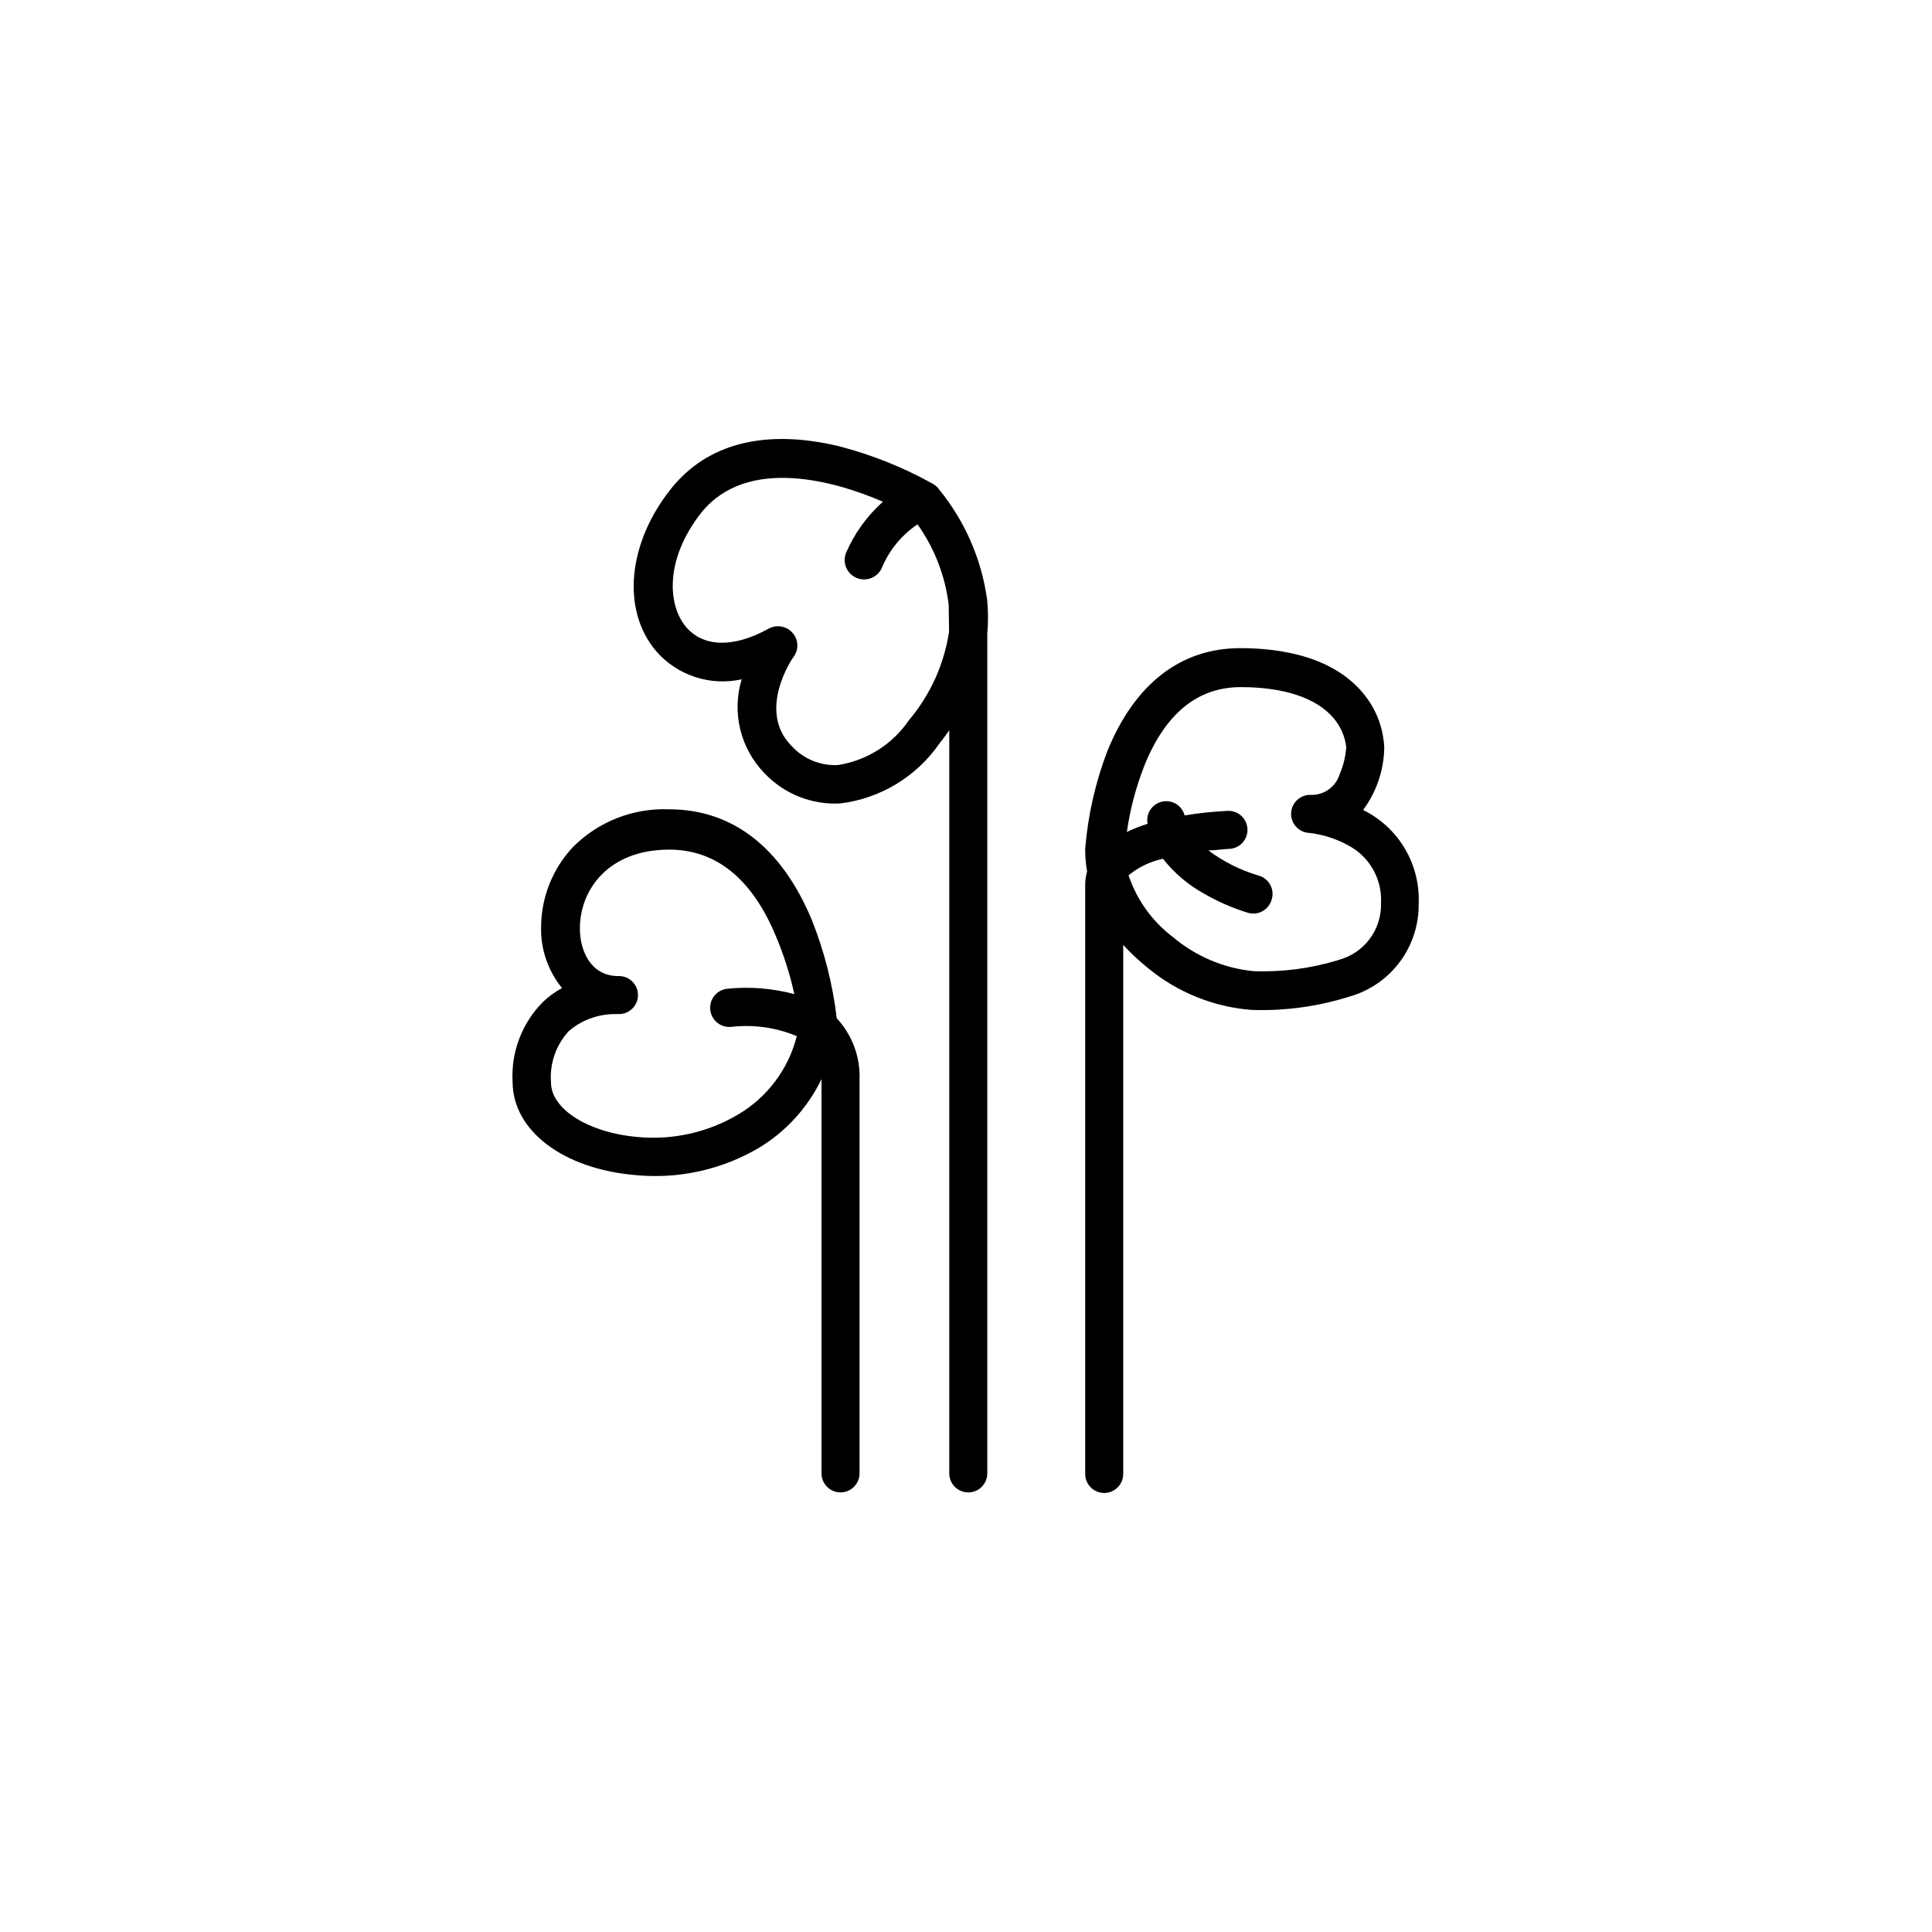
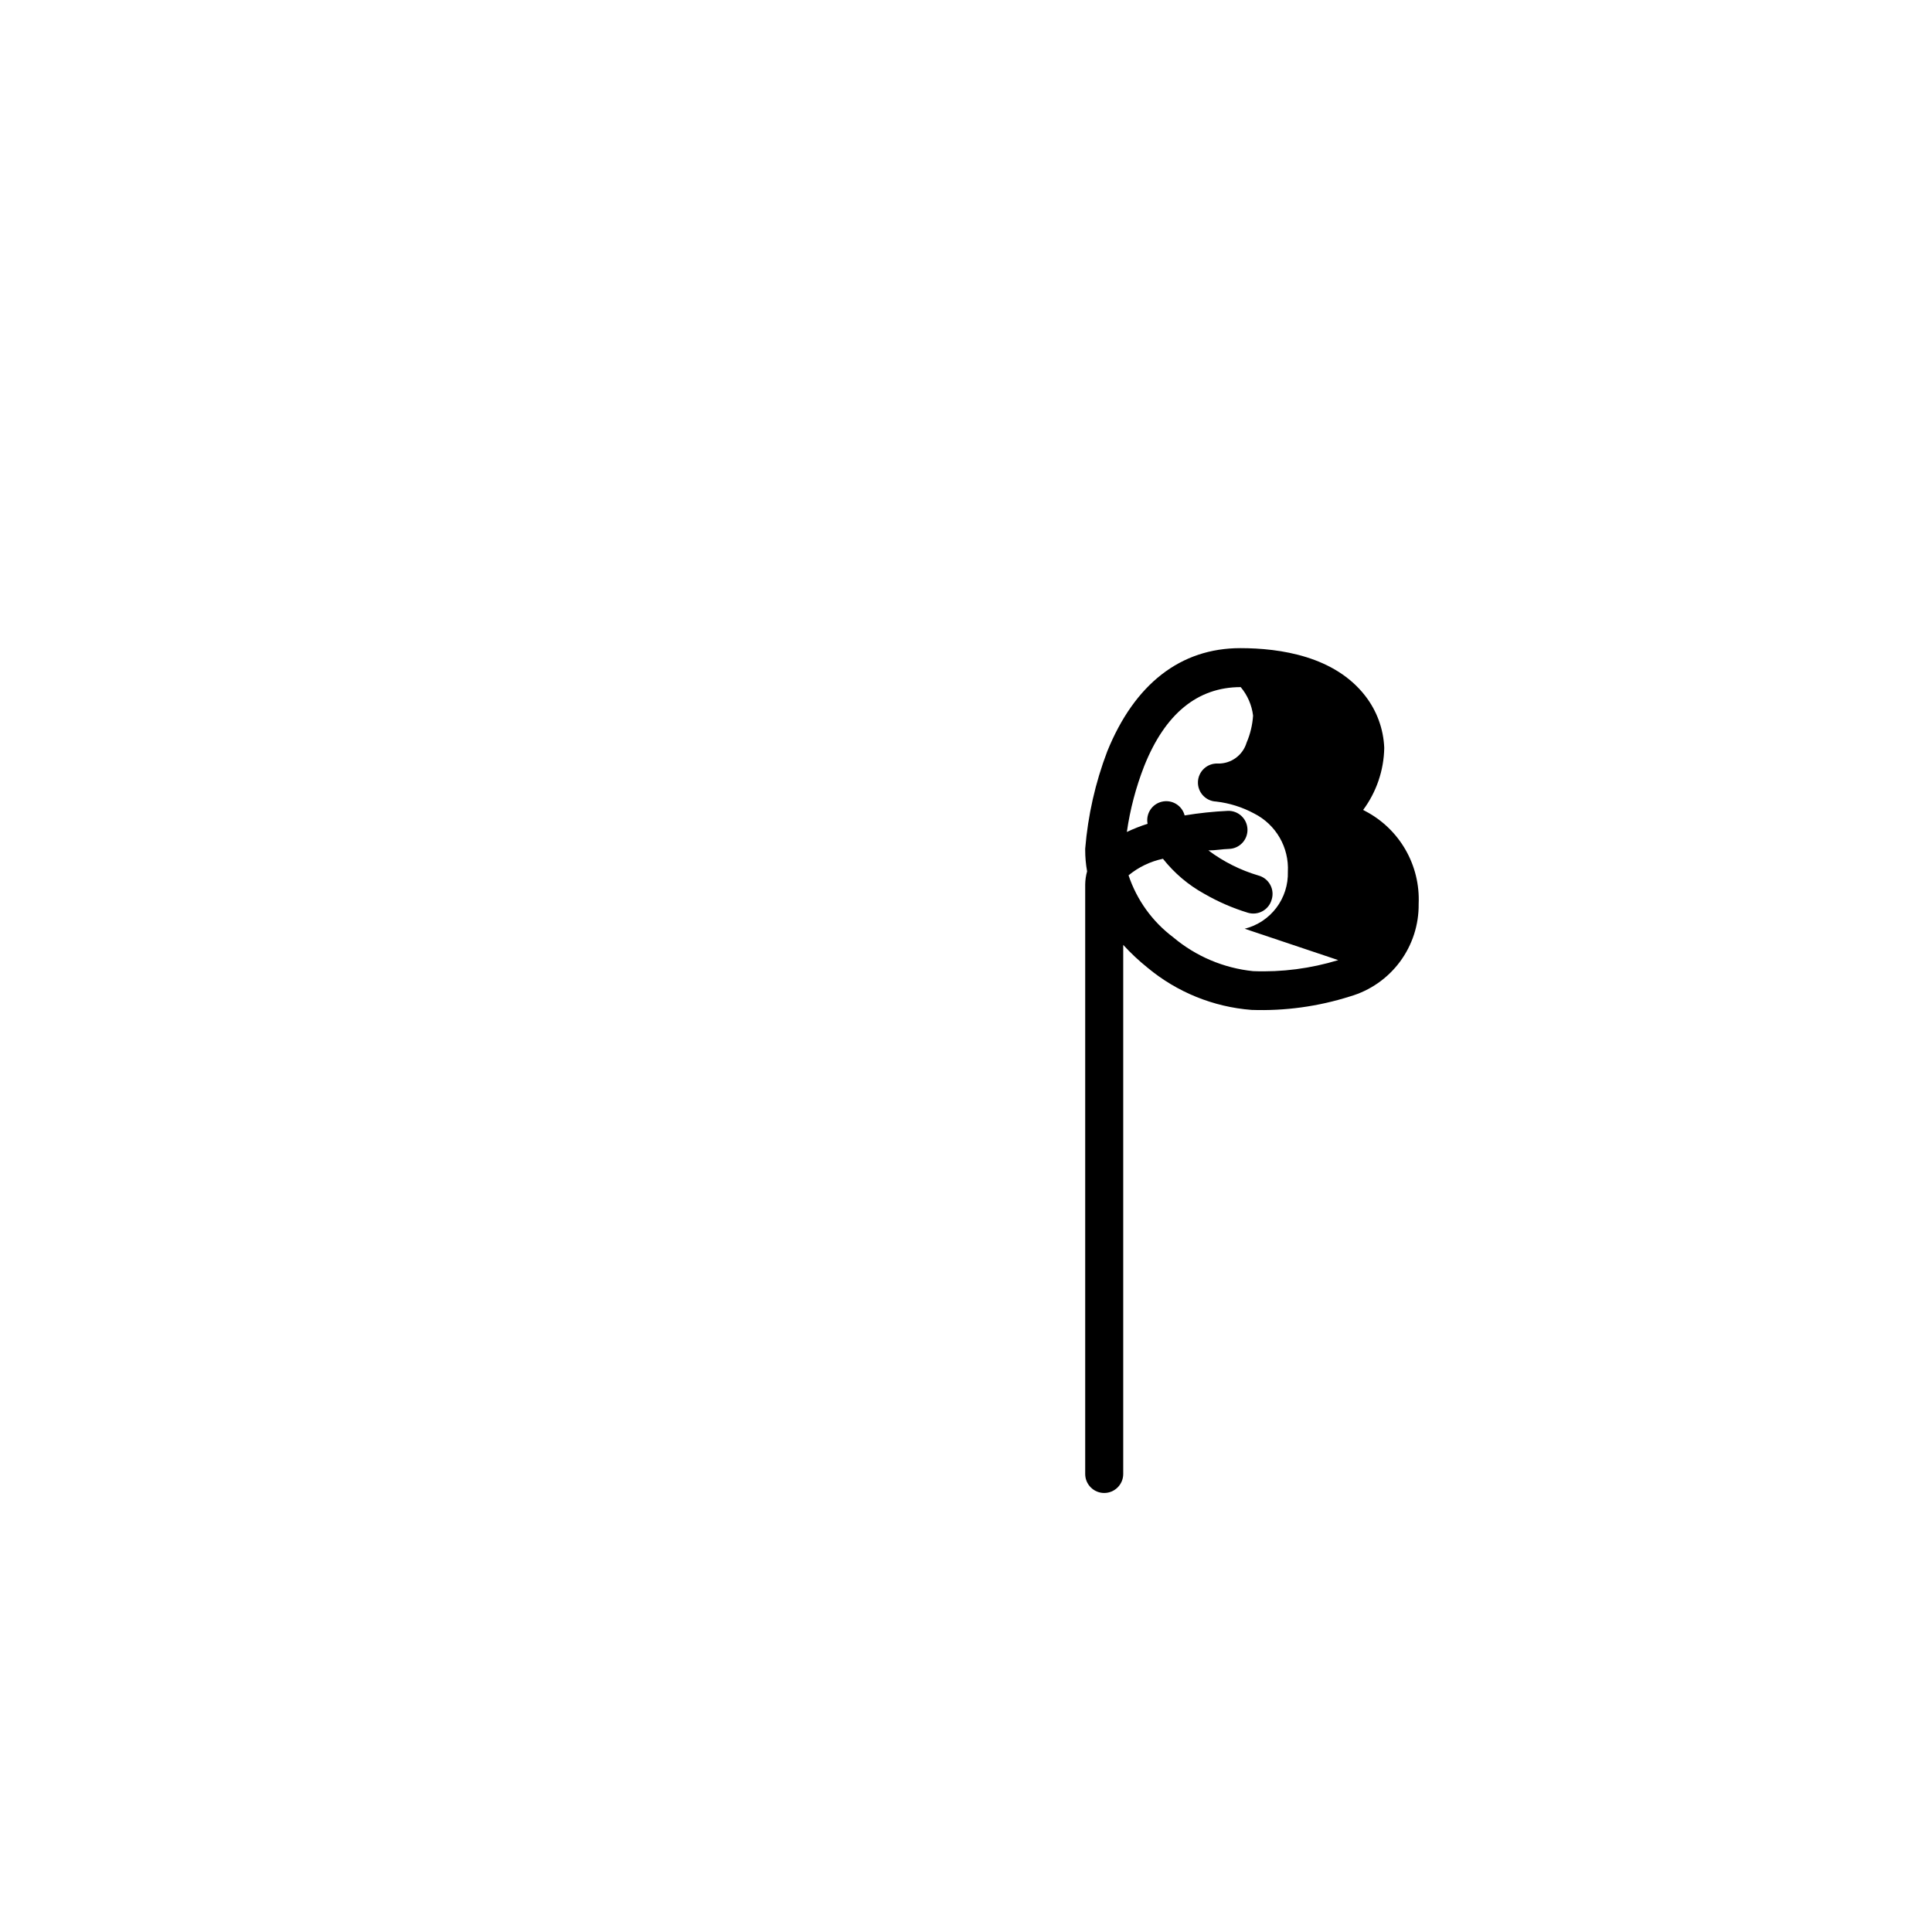
<svg xmlns="http://www.w3.org/2000/svg" fill="#000000" width="800px" height="800px" version="1.1" viewBox="144 144 512 512">
  <g>
-     <path d="m359.04 387.55c-8.012-19.043-21.008-29.07-37.684-29.07-9.57-0.402-18.867 3.258-25.594 10.078-5.348 5.731-8.332 13.27-8.363 21.109-0.145 5.879 1.82 11.613 5.539 16.172-1.824 1.008-3.519 2.242-5.035 3.676-5.566 5.59-8.5 13.285-8.062 21.16 0 12.949 13.402 23.125 32.598 24.738 11.406 1.109 22.875-1.434 32.746-7.254 7.152-4.34 12.891-10.656 16.527-18.188v104.49c0 2.781 2.254 5.039 5.035 5.039 2.785 0 5.039-2.258 5.039-5.039v-104.24c0.25-6.047-1.926-11.941-6.047-16.375-1.055-9.023-3.309-17.867-6.699-26.297zm-19.496 51.84c-7.945 4.695-17.16 6.773-26.352 5.945-13.199-1.109-23.176-7.356-23.176-14.508-0.379-4.996 1.34-9.922 4.738-13.602 3.441-2.93 7.824-4.519 12.344-4.484h0.754c2.781 0.098 5.117-2.082 5.215-4.863s-2.078-5.117-4.863-5.215h-0.855c-6.699-0.301-9.672-6.5-9.672-12.645 0-10.078 7.406-20.859 23.68-20.859 12.293 0 21.766 7.559 28.113 22.57h-0.004c2.168 5.07 3.856 10.336 5.039 15.719-5.824-1.551-11.887-2.031-17.883-1.41-2.785 0.363-4.746 2.91-4.387 5.695 0.363 2.781 2.914 4.742 5.695 4.383 5.859-0.656 11.789 0.191 17.23 2.469-2.211 8.746-7.836 16.242-15.617 20.805z" />
-     <path d="m505.8 358.94-0.555-0.301h0.004c3.527-4.758 5.484-10.5 5.59-16.426-0.195-5.016-1.957-9.84-5.039-13.805-8.113-10.48-22.469-12.645-33.102-12.645-15.82 0-28.012 9.473-35.266 27.355-3.156 8.281-5.121 16.965-5.844 25.797v0.301c-0.004 1.91 0.164 3.816 0.504 5.695-0.324 1.145-0.492 2.332-0.504 3.523v156.18c0 2.781 2.258 5.039 5.039 5.039s5.039-2.258 5.039-5.039v-140.21c1.988 2.18 4.144 4.199 6.449 6.047 7.805 6.492 17.434 10.402 27.559 11.184 8.84 0.309 17.664-0.902 26.098-3.578 5.297-1.531 9.949-4.766 13.234-9.195 3.285-4.434 5.027-9.82 4.953-15.34 0.223-5.019-0.988-10-3.496-14.355-2.508-4.356-6.207-7.906-10.664-10.23zm-7.152 39.5c-7.305 2.234-14.938 3.223-22.57 2.922-7.793-0.801-15.168-3.926-21.16-8.969-5.519-4.148-9.648-9.879-11.84-16.422 2.644-2.176 5.769-3.68 9.117-4.387 2.992 3.789 6.707 6.941 10.934 9.273 3.66 2.113 7.547 3.805 11.59 5.035 1.301 0.387 2.707 0.23 3.891-0.434 1.188-0.664 2.055-1.777 2.406-3.094 0.402-1.309 0.254-2.727-0.414-3.922-0.664-1.199-1.789-2.074-3.113-2.426-4.777-1.41-9.262-3.664-13.25-6.648 1.863 0 3.727-0.352 5.492-0.402 2.781-0.098 4.957-2.434 4.859-5.215-0.098-2.781-2.43-4.961-5.211-4.863-3.836 0.18-7.652 0.582-11.438 1.211-0.684-2.637-3.332-4.254-5.988-3.652-2.652 0.598-4.352 3.195-3.836 5.867-1.879 0.598-3.715 1.32-5.492 2.168 0.855-5.969 2.394-11.816 4.586-17.434 5.543-13.906 14.156-20.957 25.594-20.957s20.152 2.871 24.688 8.312h-0.004c1.801 2.148 2.941 4.773 3.277 7.559-0.164 2.465-0.742 4.883-1.715 7.152-1.004 3.367-4.144 5.644-7.656 5.543-1.336-0.055-2.641 0.426-3.621 1.332-0.984 0.906-1.566 2.168-1.621 3.504-0.109 2.781 2.055 5.129 4.84 5.238 3.527 0.41 6.949 1.488 10.074 3.176 2.82 1.43 5.164 3.648 6.746 6.383 1.582 2.738 2.336 5.875 2.172 9.035 0.102 3.445-0.977 6.82-3.055 9.57-2.082 2.75-5.039 4.703-8.383 5.543z" />
-     <path d="m405.59 302.86c-1.484-10.688-5.875-20.758-12.695-29.121-0.41-0.59-0.941-1.09-1.562-1.461-7.926-4.43-16.395-7.816-25.191-10.074-19.398-4.586-34.711-0.707-44.285 11.285-11.586 14.508-13.199 32.242-3.93 43.125h0.004c2.758 3.152 6.312 5.504 10.293 6.805 3.981 1.305 8.238 1.512 12.328 0.602-1.309 4.301-1.441 8.867-0.387 13.234 1.055 4.367 3.258 8.375 6.379 11.605 5.199 5.531 12.574 8.48 20.152 8.059 10.613-1.309 20.16-7.082 26.25-15.867 0.855-1.059 1.715-2.215 2.621-3.527v196.94c0 2.781 2.254 5.039 5.035 5.039 2.785 0 5.039-2.258 5.039-5.039v-222.53c0.254-2.832 0.254-5.684 0-8.516 0 0 0-0.352-0.051-0.555zm-10.078 8.516h0.004c-1.297 8.66-4.981 16.789-10.633 23.477-4.356 6.387-11.156 10.691-18.789 11.891-4.648 0.25-9.16-1.602-12.293-5.039-9.219-9.219 0-23.074 0.555-23.68h-0.004c1.418-1.953 1.246-4.637-0.402-6.398-0.965-1.066-2.34-1.672-3.777-1.66-0.883-0.008-1.75 0.219-2.519 0.652-9.07 5.039-17.23 5.039-21.914-0.555-4.684-5.594-5.742-17.684 4.133-30.23 12.242-15.113 35.621-8.262 48.113-2.871l-0.004 0.004c-4.203 3.75-7.539 8.375-9.773 13.551-1.043 2.644 0.254 5.633 2.898 6.676 2.644 1.043 5.633-0.254 6.676-2.894 1.957-4.609 5.211-8.547 9.371-11.336 4.488 6.301 7.328 13.629 8.262 21.309z" />
+     <path d="m505.8 358.94-0.555-0.301h0.004c3.527-4.758 5.484-10.5 5.59-16.426-0.195-5.016-1.957-9.84-5.039-13.805-8.113-10.48-22.469-12.645-33.102-12.645-15.82 0-28.012 9.473-35.266 27.355-3.156 8.281-5.121 16.965-5.844 25.797v0.301c-0.004 1.91 0.164 3.816 0.504 5.695-0.324 1.145-0.492 2.332-0.504 3.523v156.18c0 2.781 2.258 5.039 5.039 5.039s5.039-2.258 5.039-5.039v-140.21c1.988 2.18 4.144 4.199 6.449 6.047 7.805 6.492 17.434 10.402 27.559 11.184 8.84 0.309 17.664-0.902 26.098-3.578 5.297-1.531 9.949-4.766 13.234-9.195 3.285-4.434 5.027-9.82 4.953-15.34 0.223-5.019-0.988-10-3.496-14.355-2.508-4.356-6.207-7.906-10.664-10.23zm-7.152 39.5c-7.305 2.234-14.938 3.223-22.57 2.922-7.793-0.801-15.168-3.926-21.16-8.969-5.519-4.148-9.648-9.879-11.84-16.422 2.644-2.176 5.769-3.68 9.117-4.387 2.992 3.789 6.707 6.941 10.934 9.273 3.66 2.113 7.547 3.805 11.59 5.035 1.301 0.387 2.707 0.23 3.891-0.434 1.188-0.664 2.055-1.777 2.406-3.094 0.402-1.309 0.254-2.727-0.414-3.922-0.664-1.199-1.789-2.074-3.113-2.426-4.777-1.41-9.262-3.664-13.25-6.648 1.863 0 3.727-0.352 5.492-0.402 2.781-0.098 4.957-2.434 4.859-5.215-0.098-2.781-2.43-4.961-5.211-4.863-3.836 0.18-7.652 0.582-11.438 1.211-0.684-2.637-3.332-4.254-5.988-3.652-2.652 0.598-4.352 3.195-3.836 5.867-1.879 0.598-3.715 1.32-5.492 2.168 0.855-5.969 2.394-11.816 4.586-17.434 5.543-13.906 14.156-20.957 25.594-20.957h-0.004c1.801 2.148 2.941 4.773 3.277 7.559-0.164 2.465-0.742 4.883-1.715 7.152-1.004 3.367-4.144 5.644-7.656 5.543-1.336-0.055-2.641 0.426-3.621 1.332-0.984 0.906-1.566 2.168-1.621 3.504-0.109 2.781 2.055 5.129 4.84 5.238 3.527 0.41 6.949 1.488 10.074 3.176 2.82 1.43 5.164 3.648 6.746 6.383 1.582 2.738 2.336 5.875 2.172 9.035 0.102 3.445-0.977 6.82-3.055 9.57-2.082 2.75-5.039 4.703-8.383 5.543z" />
  </g>
</svg>